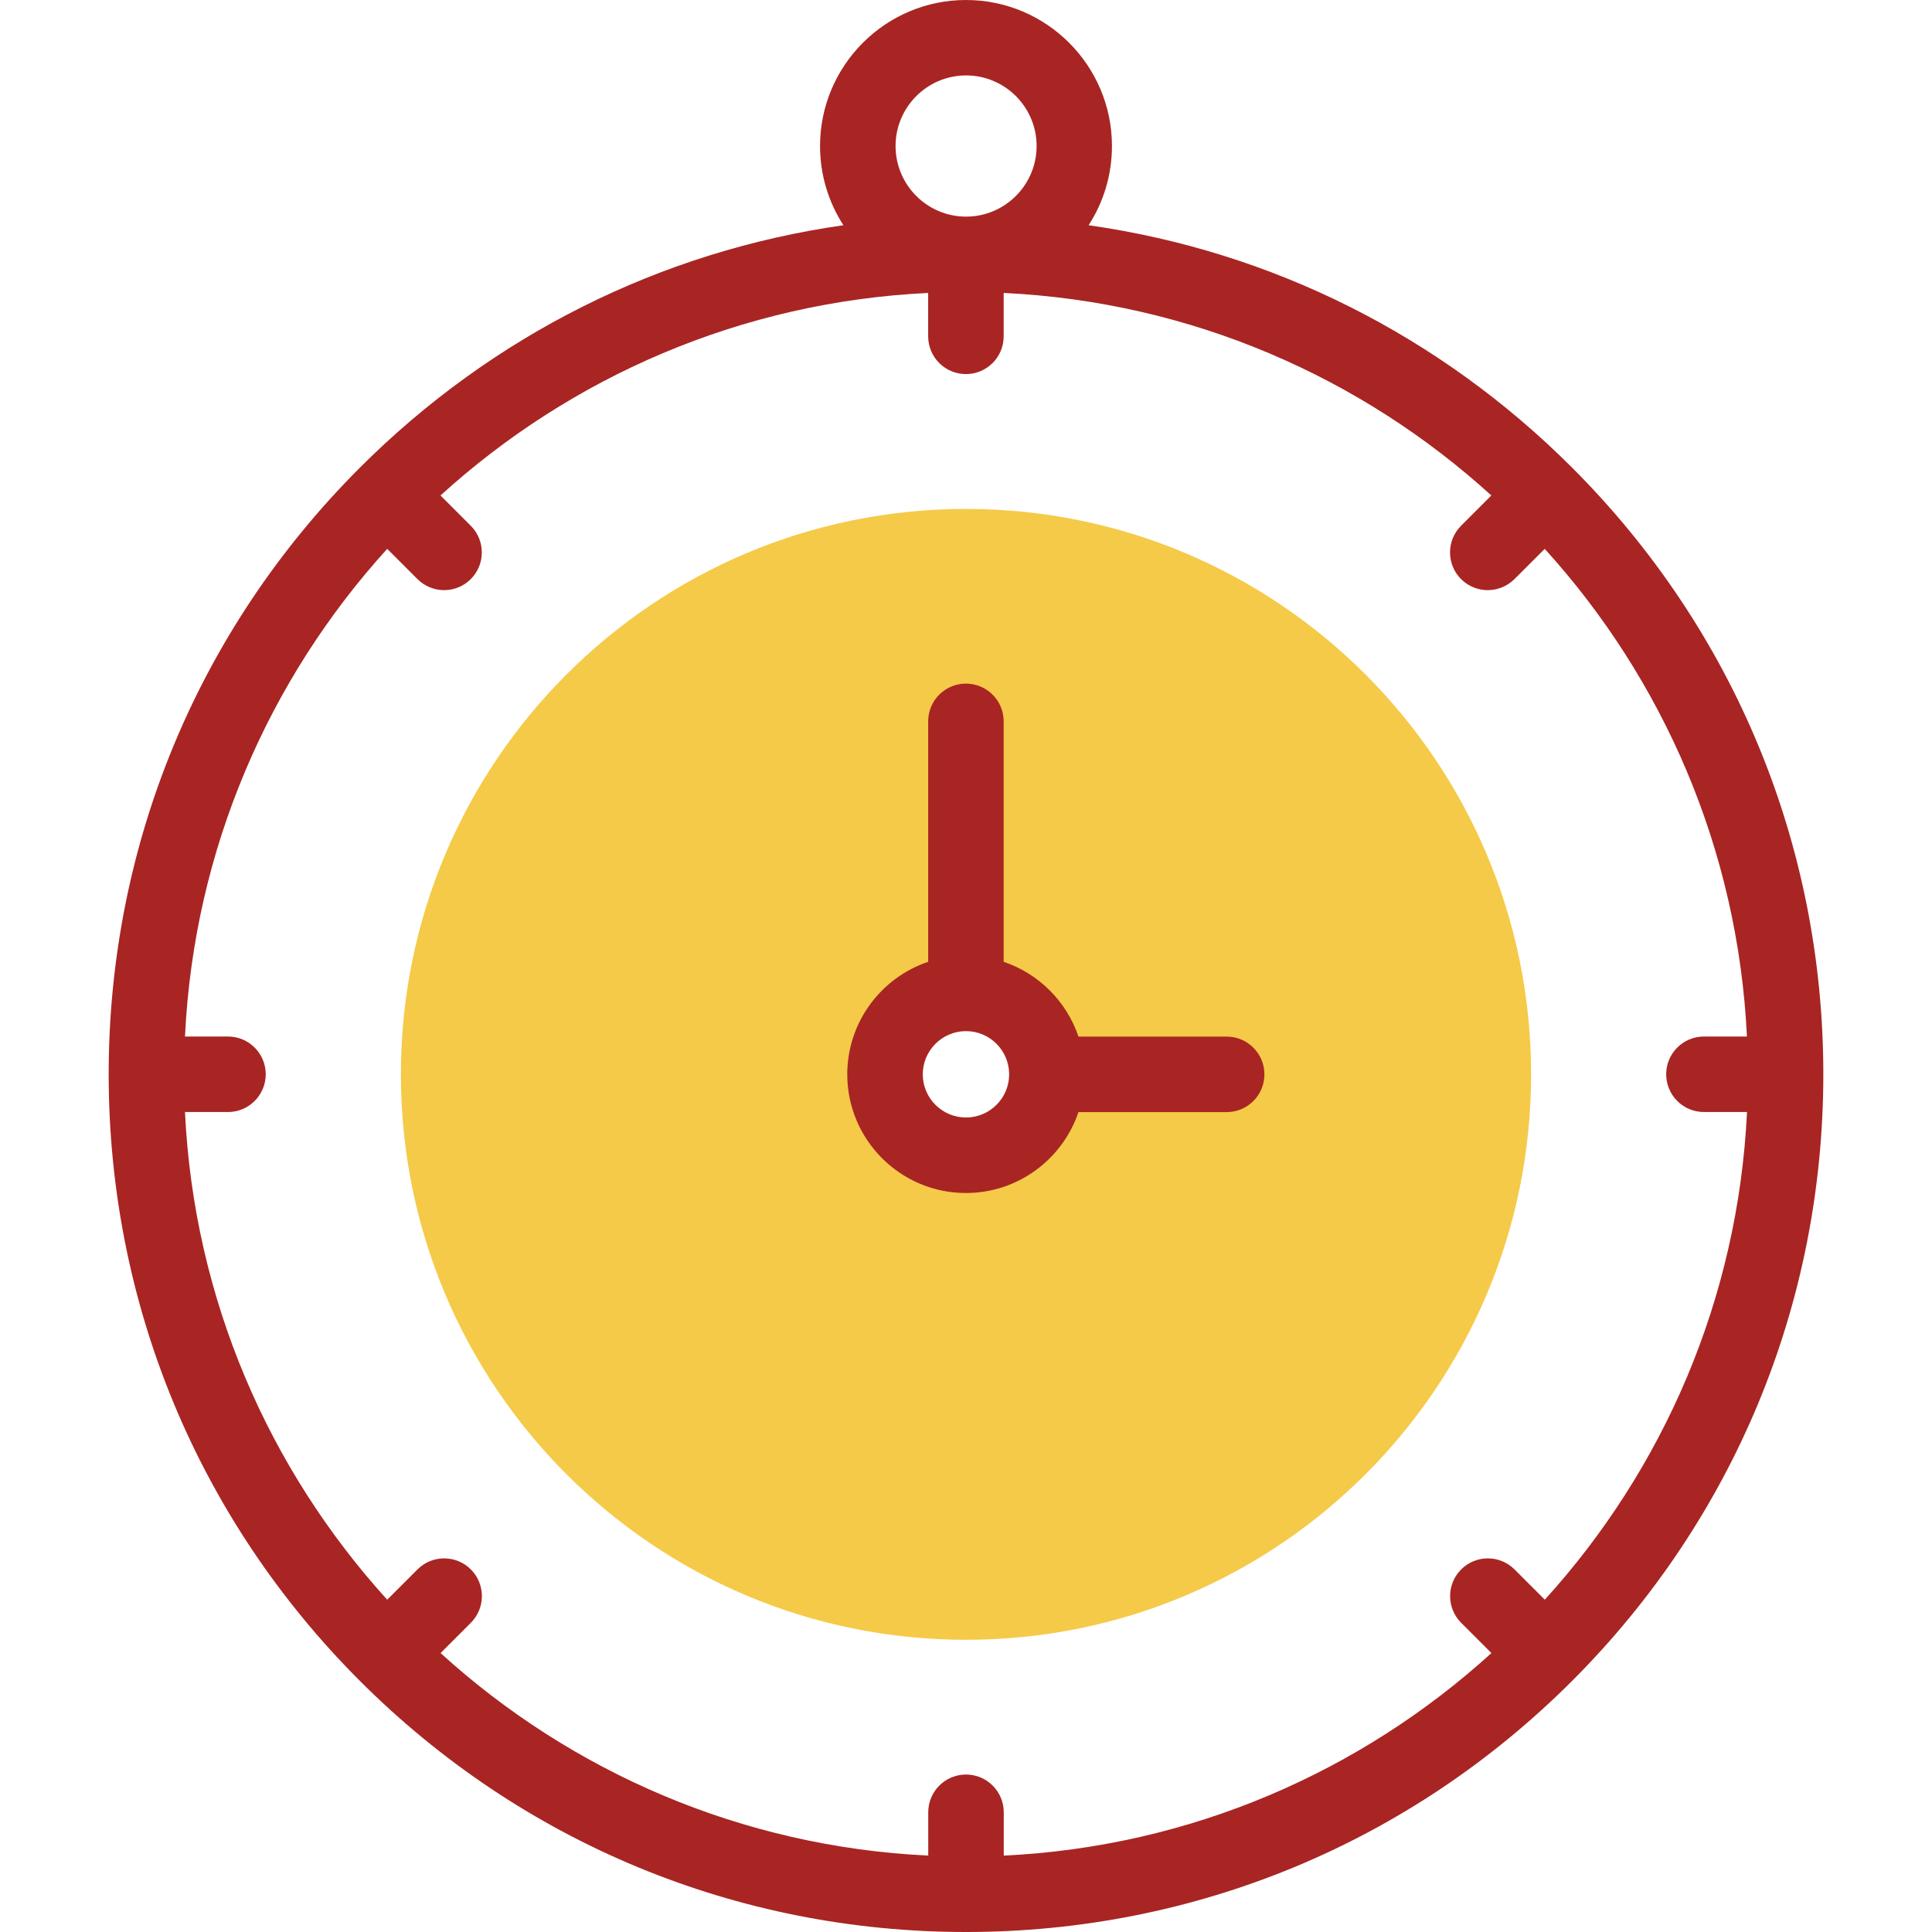
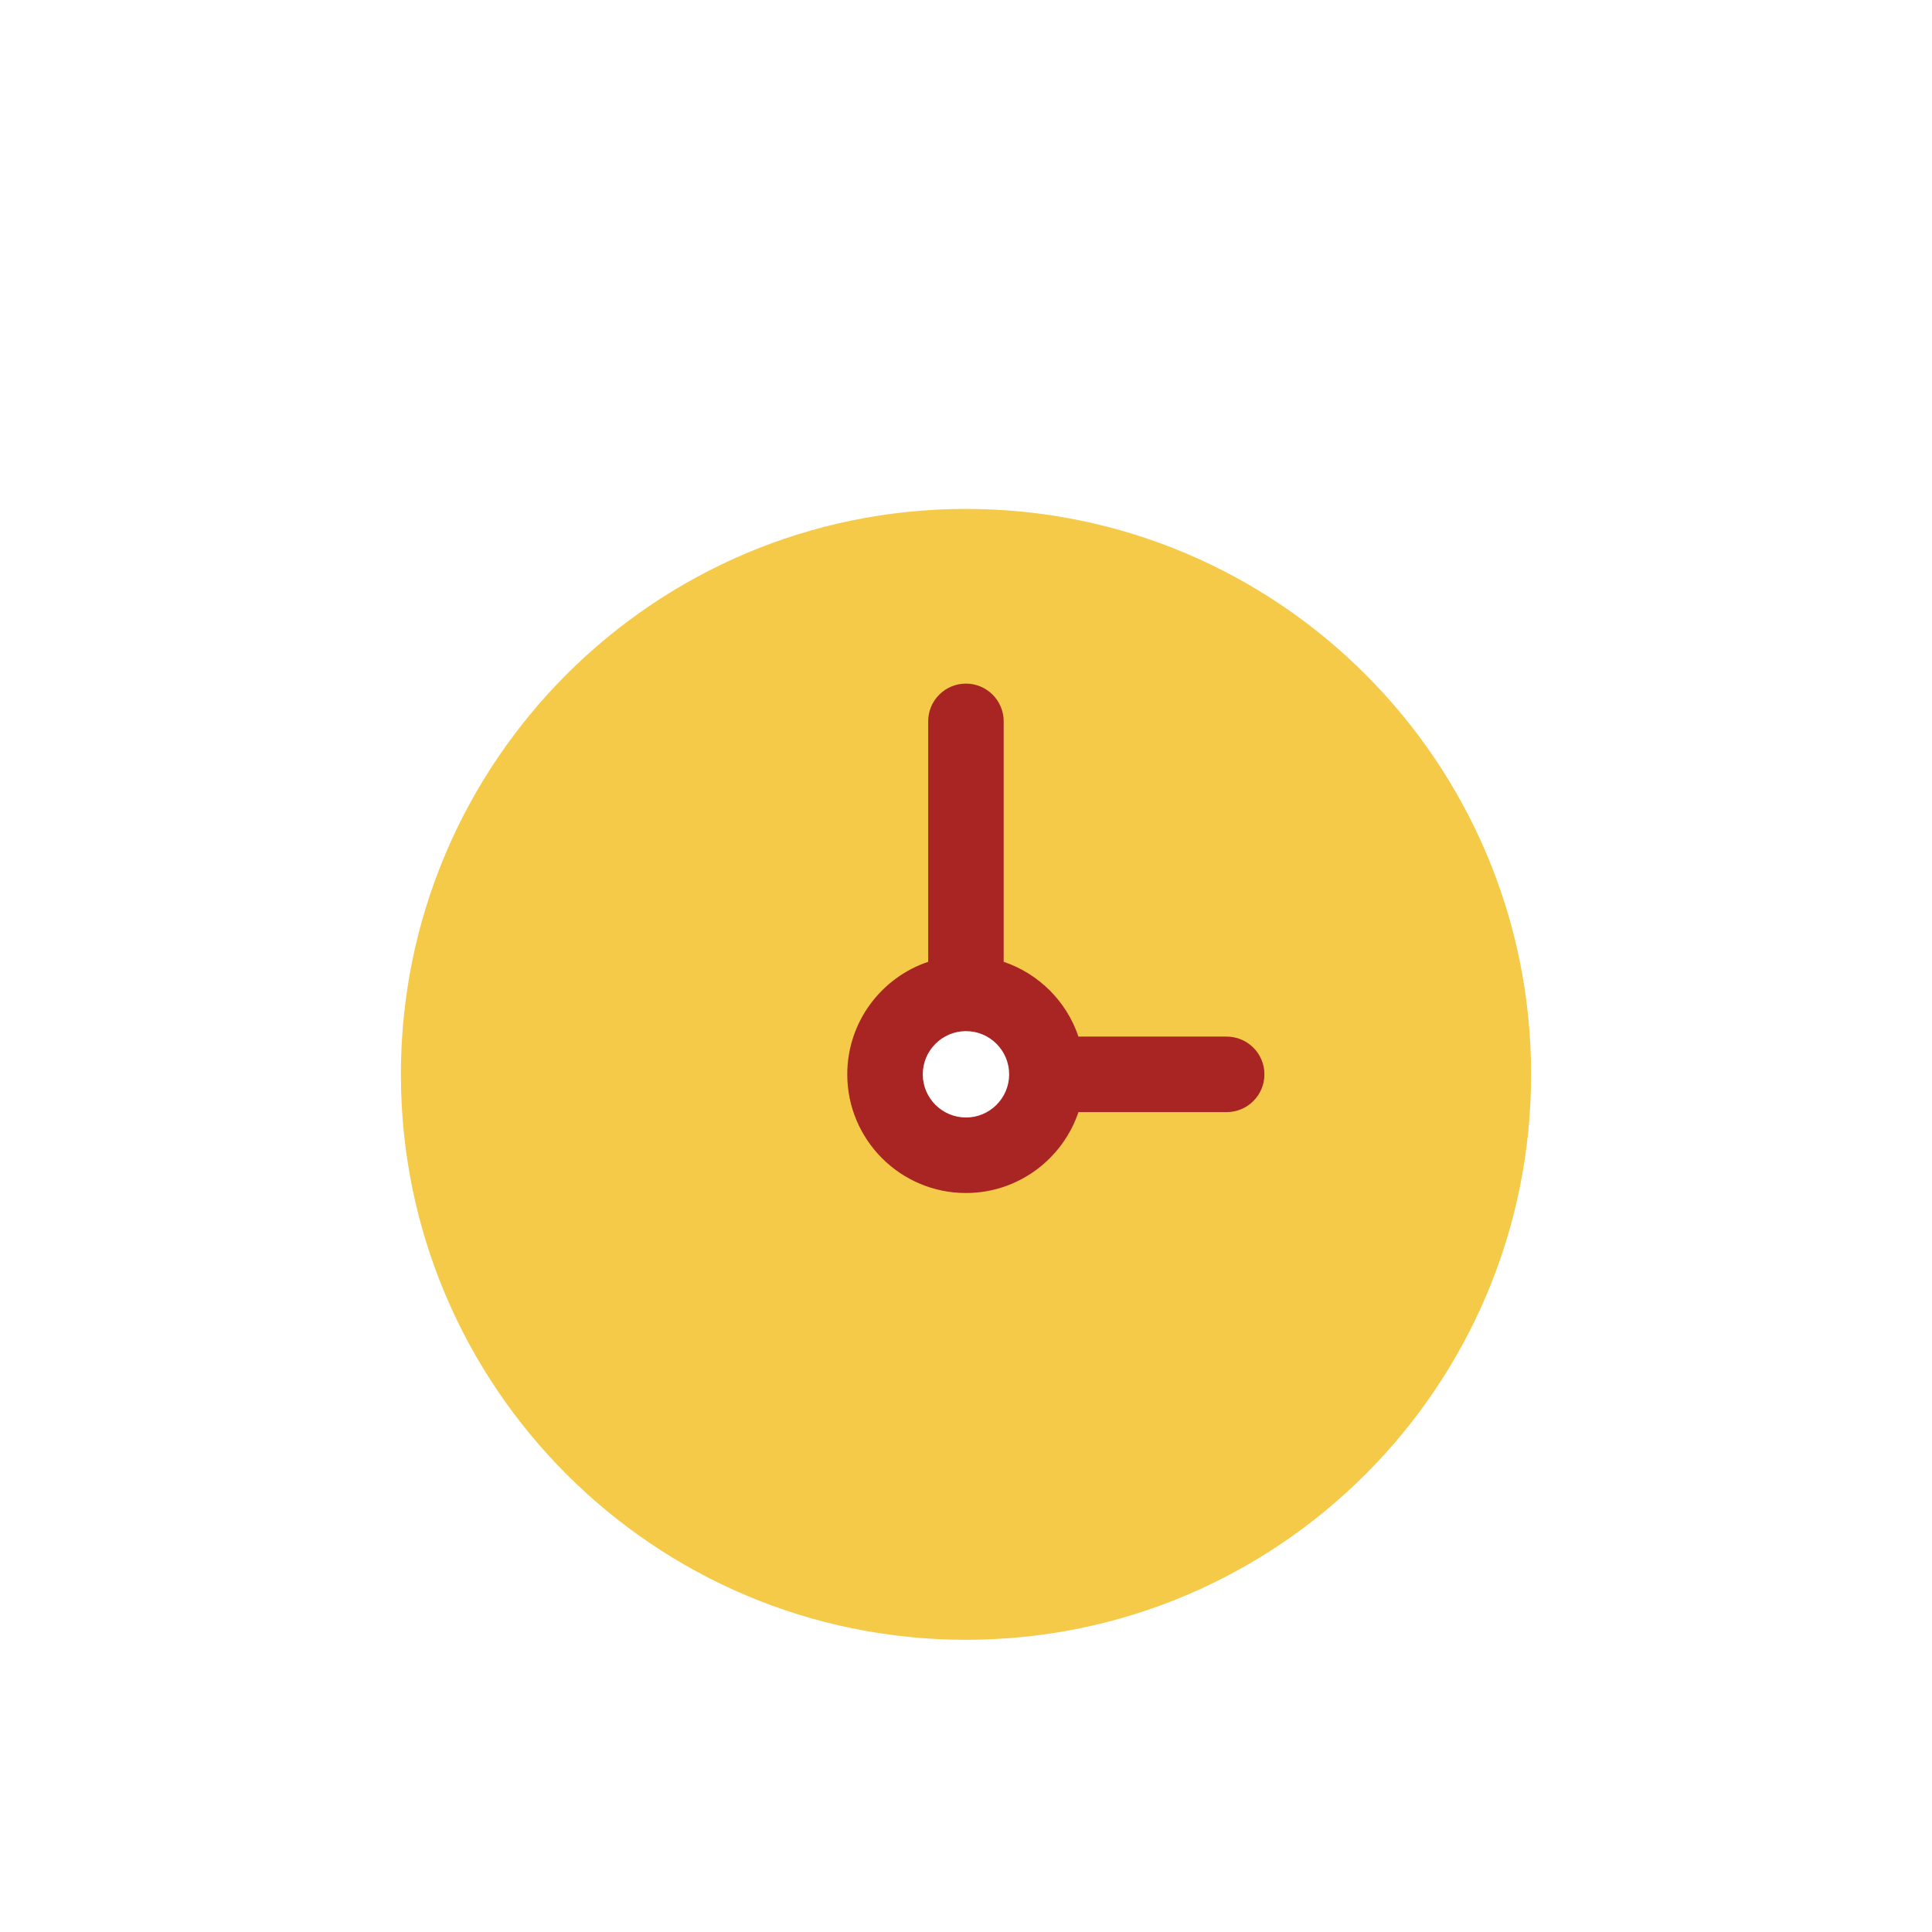
<svg xmlns="http://www.w3.org/2000/svg" fill="none" height="24" viewBox="0 0 24 24" width="24">
  <path d="m12 6.322c-3.877 0-7.02 3.145-7.02 7.024 0 3.879 3.143 7.024 7.02 7.024 3.877 0 7.02-3.144 7.02-7.024 0-3.879-3.143-7.024-7.02-7.024zm0 8.029c-.555 0-1.005-.45-1.005-1.005s.45-1.005 1.005-1.005c.555 0 1.005.45 1.005 1.005s-.45 1.005-1.005 1.005z" fill="#f5ca48" />
  <g fill="#a82523">
-     <path d="m19.531 5.811c-1.648-1.649-3.741-2.691-6.008-3.013.184-.284.29-.622.29-.984 0-1-.813-1.814-1.813-1.814-1 0-1.813.814-1.813 1.814 0 .362.107.7.29.984-2.267.323-4.36 1.365-6.008 3.013-2.011 2.012-3.119 4.688-3.119 7.534s1.108 5.522 3.119 7.534c2.011 2.012 4.686 3.121 7.531 3.121 2.845 0 5.519-1.108 7.531-3.121 2.011-2.012 3.119-4.688 3.119-7.534 0-2.846-1.108-5.522-3.119-7.534zm1.637 8.003h.534c-.111 2.326-1.043 4.44-2.512 6.058l-.376-.376c-.183-.183-.48-.183-.663 0-.183.183-.183.48 0 .663l.376.376c-1.618 1.471-3.732 2.405-6.058 2.516v-.538c0-.259-.21-.469-.469-.469s-.469.21-.469.469v.538c-2.326-.111-4.441-1.045-6.058-2.516l.376-.376c.183-.183.183-.48 0-.663-.183-.183-.48-.183-.663 0l-.376.376c-1.469-1.618-2.401-3.732-2.512-6.058h.534c.259 0 .469-.21.469-.469 0-.259-.21-.469-.469-.469h-.534c.111-2.326 1.043-4.44 2.512-6.058l.376.376c.092.091.211.137.331.137s.24-.046.331-.137c.183-.183.183-.48 0-.663l-.376-.376c1.618-1.471 3.732-2.405 6.058-2.516v.539c0 .259.21.469.469.469.259 0 .469-.21.469-.469v-.539c2.326.111 4.441 1.045 6.058 2.516l-.376.376c-.183.183-.183.48 0 .663.091.091.211.137.331.137.12 0 .24-.046.332-.137l.376-.376c1.469 1.618 2.401 3.732 2.512 6.058h-.534c-.259 0-.469.21-.469.469 0 .259.21.469.469.469zm-10.043-12c0-.483.393-.877.876-.877s.876.393.876.877c0 .483-.393.877-.876.877s-.876-.393-.876-.877z" />
    <path d="m15.238 12.877h-1.841c-.147-.436-.492-.782-.929-.929v-2.987c0-.259-.21-.469-.469-.469-.259 0-.469.21-.469.469v2.987c-.584.196-1.005.749-1.005 1.398 0 .813.661 1.474 1.474 1.474.649 0 1.201-.422 1.398-1.005h1.841c.259 0 .469-.21.469-.469 0-.259-.21-.469-.469-.469zm-3.238 1.005c-.296 0-.537-.241-.537-.536 0-.296.241-.537.537-.537.296 0 .536.241.536.537s-.241.536-.536.536z" />
  </g>
</svg>